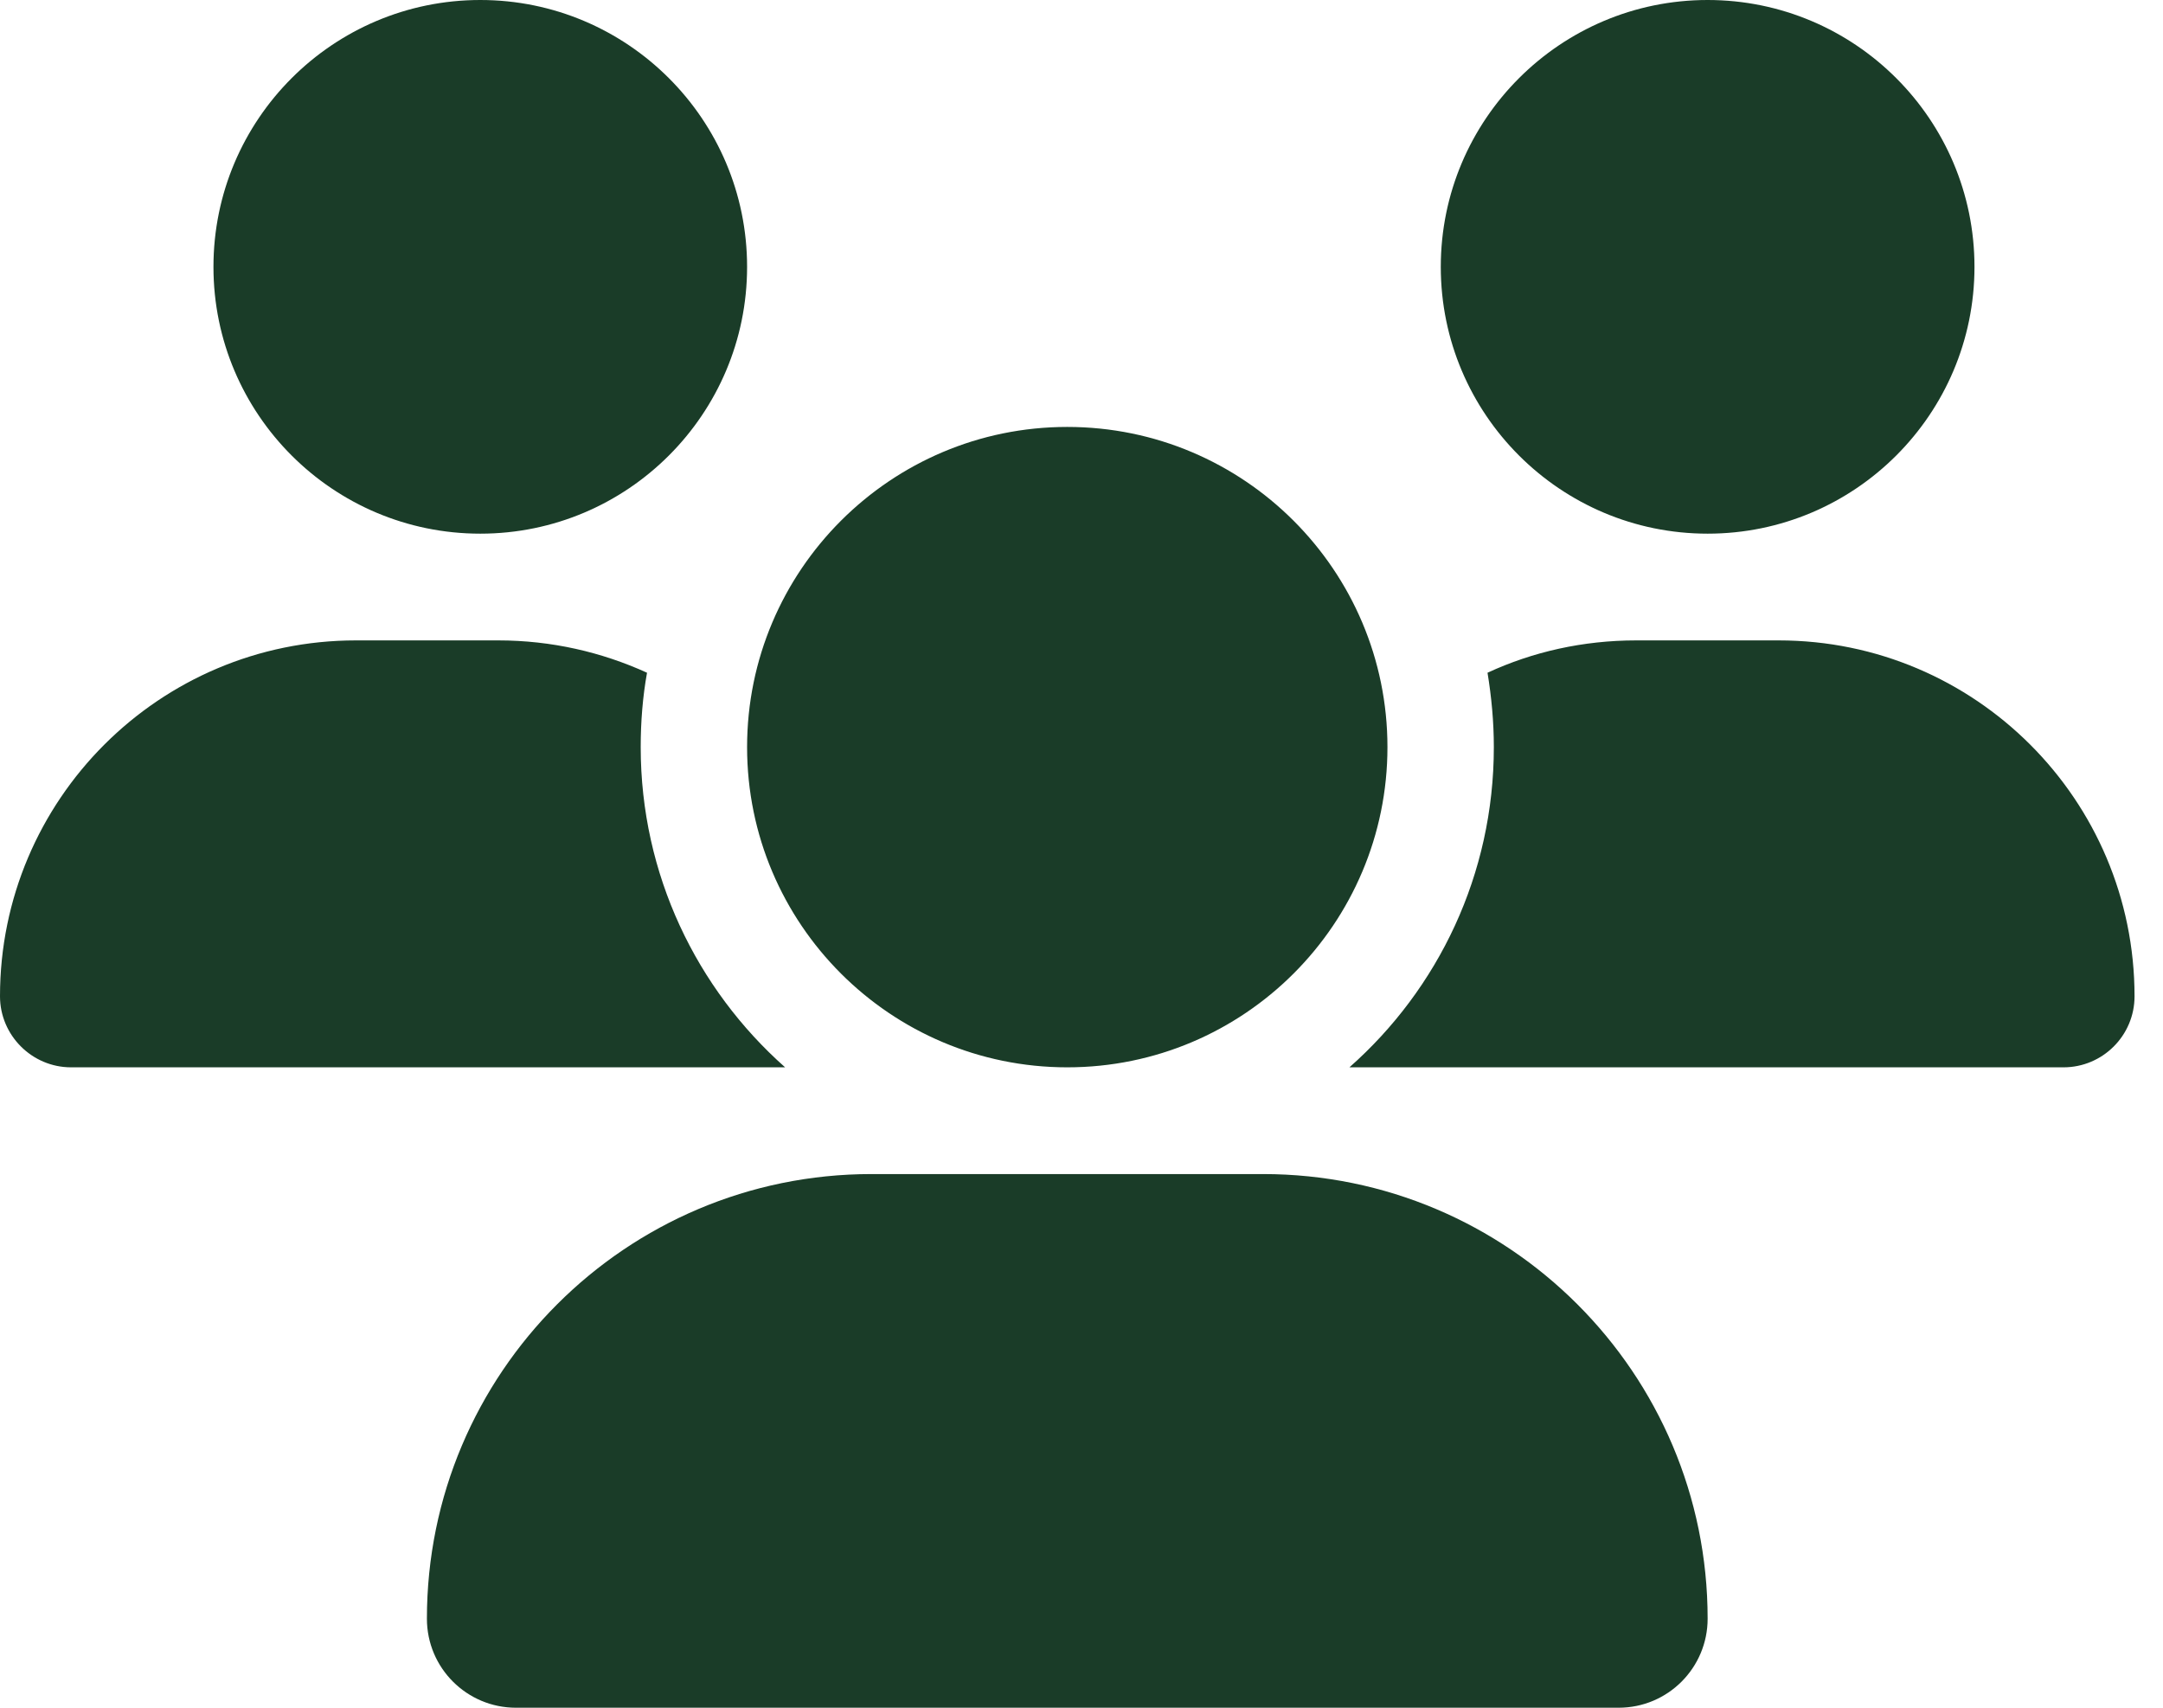
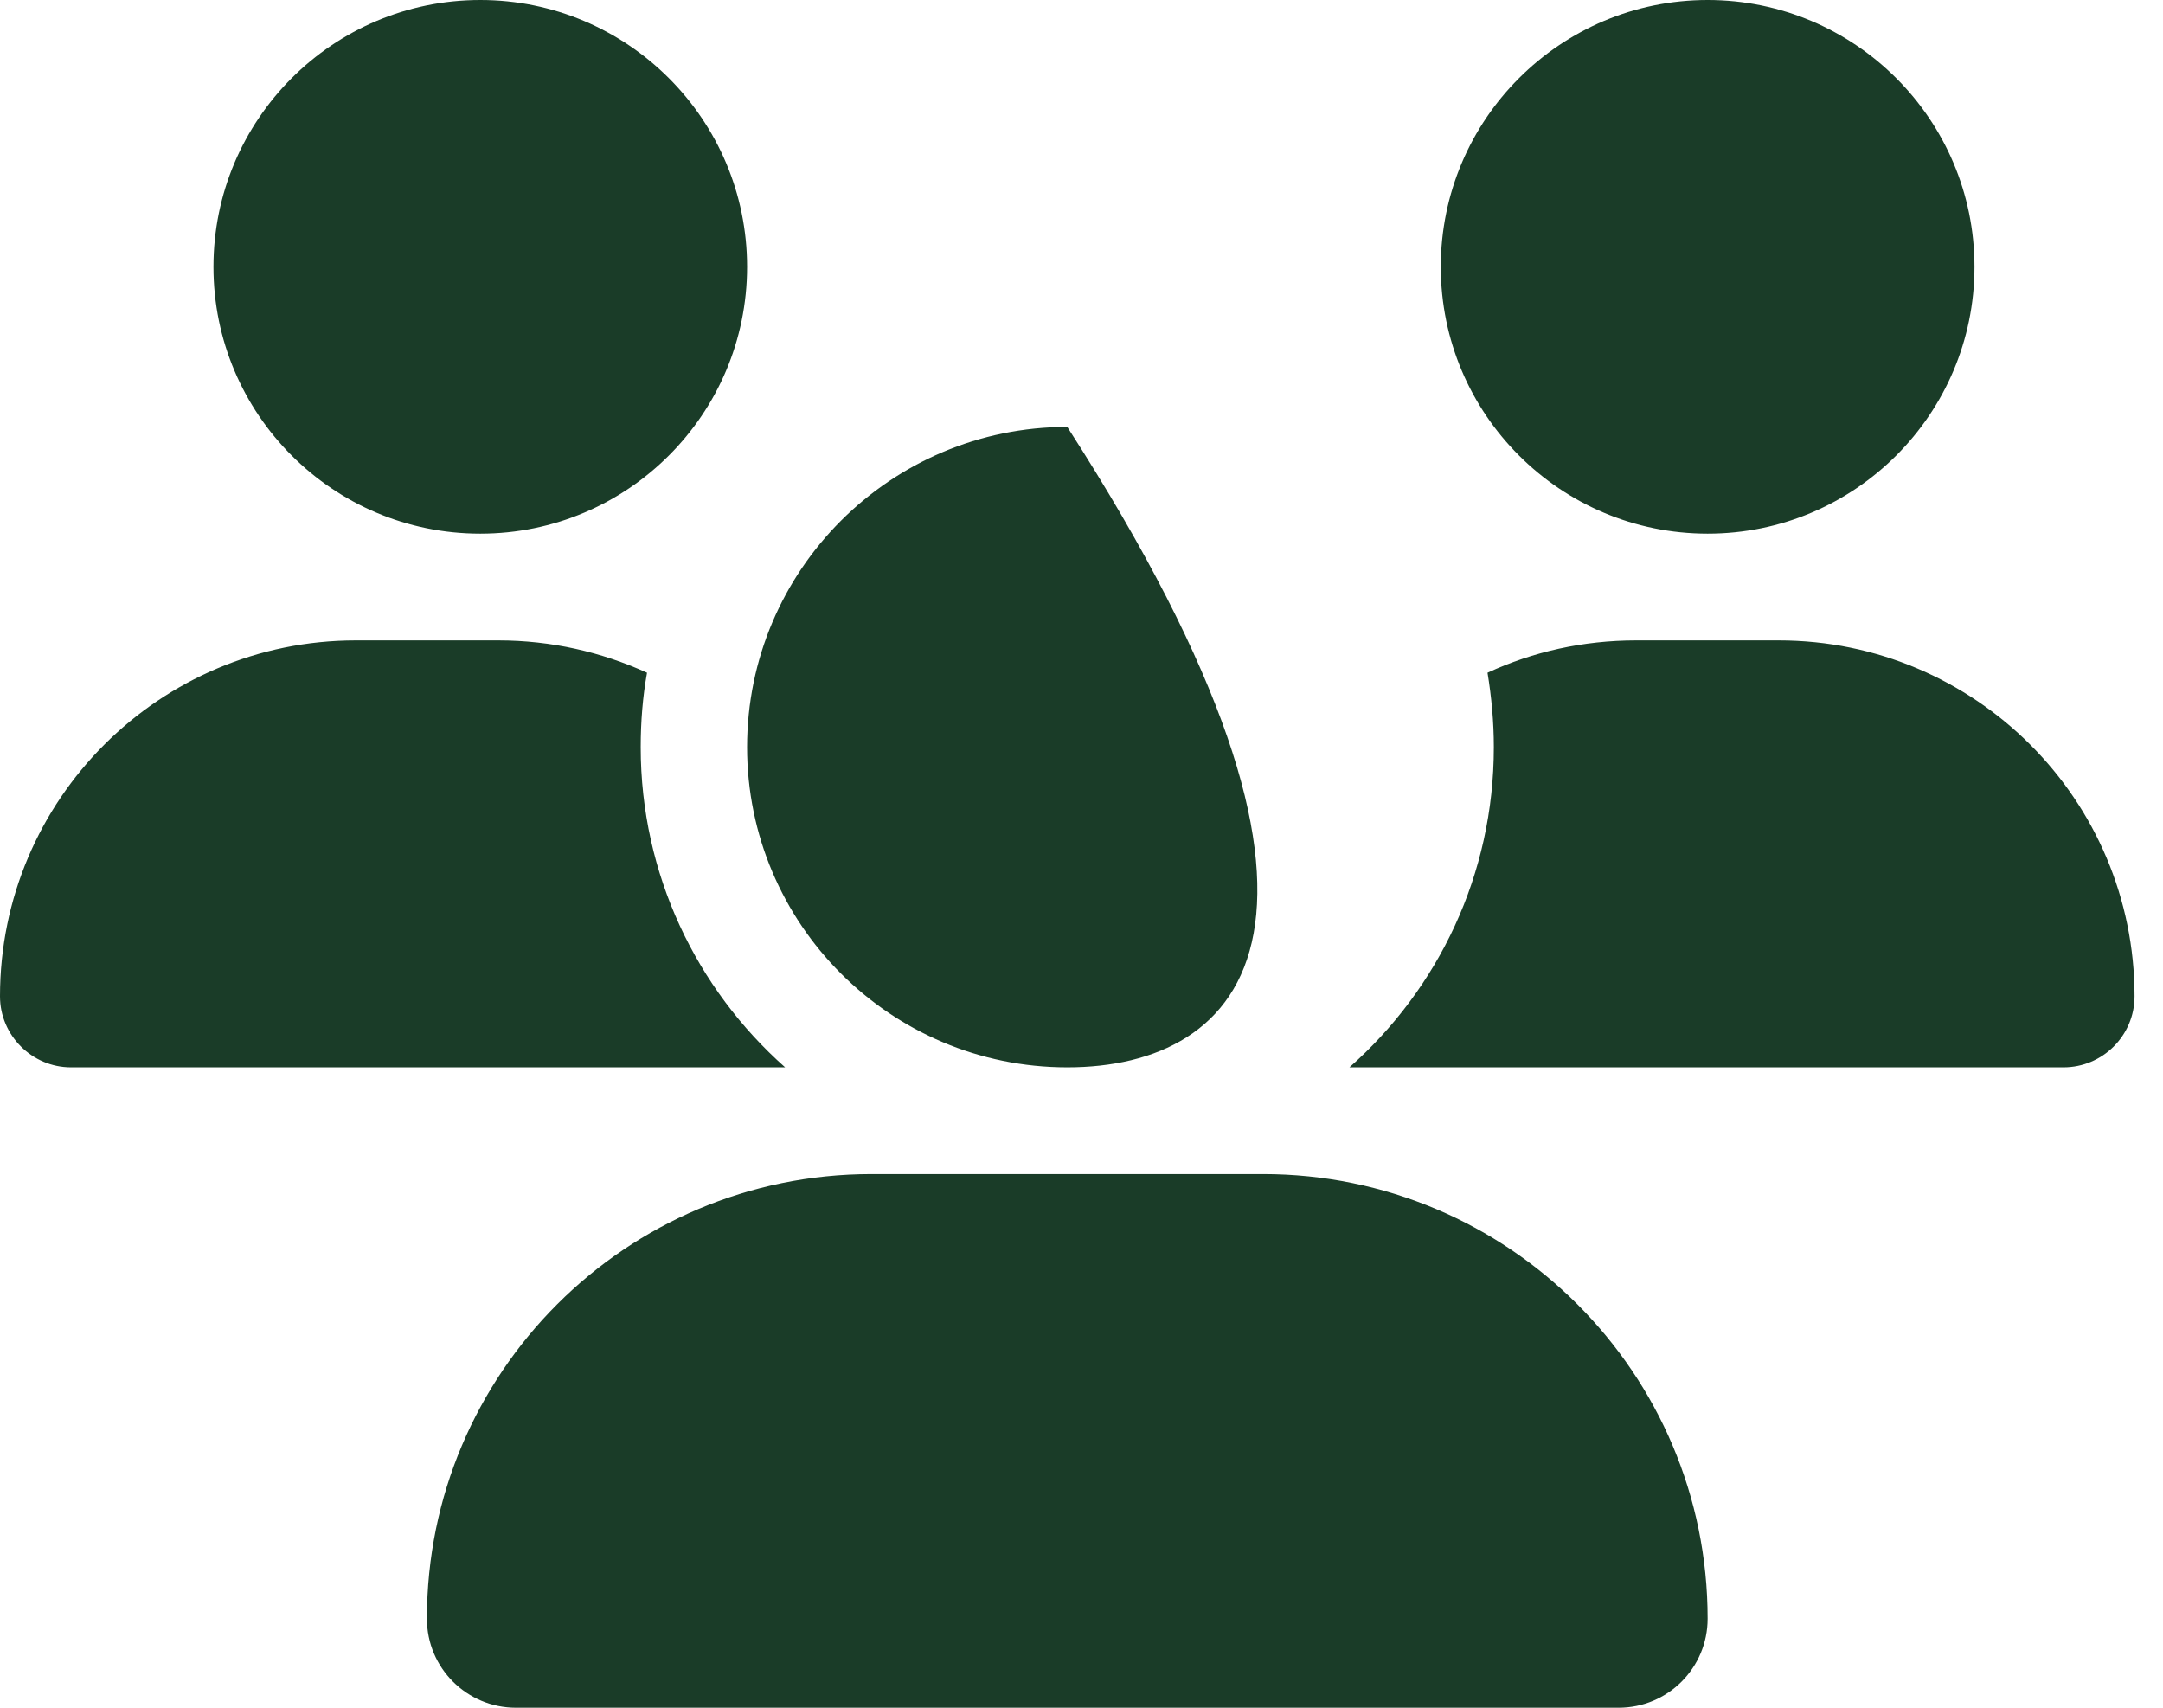
<svg xmlns="http://www.w3.org/2000/svg" width="38" height="30" viewBox="0 0 38 30" fill="none">
-   <path d="M8.438 0C11.025 0 13.125 2.1 13.125 4.688C13.125 7.275 11.025 9.375 8.438 9.375C5.85 9.375 3.75 7.275 3.75 4.688C3.75 2.1 5.85 0 8.438 0ZM30 0C32.587 0 34.688 2.1 34.688 4.688C34.688 7.275 32.587 9.375 30 9.375C27.413 9.375 25.312 7.275 25.312 4.688C25.312 2.1 27.413 0 30 0ZM0 17.502C0 14.051 2.801 11.25 6.252 11.25H8.754C9.686 11.25 10.57 11.455 11.367 11.818C11.291 12.24 11.256 12.68 11.256 13.125C11.256 15.363 12.24 17.373 13.793 18.75C13.781 18.75 13.77 18.75 13.752 18.75H1.248C0.562 18.75 0 18.188 0 17.502ZM23.748 18.75C23.736 18.75 23.725 18.75 23.707 18.75C25.266 17.373 26.244 15.363 26.244 13.125C26.244 12.68 26.203 12.246 26.133 11.818C26.93 11.449 27.814 11.25 28.746 11.25H31.248C34.699 11.25 37.5 14.051 37.5 17.502C37.5 18.193 36.938 18.75 36.252 18.75H23.748ZM13.125 13.125C13.125 10.021 15.646 7.5 18.75 7.5C21.855 7.5 24.375 10.021 24.375 13.125C24.375 16.23 21.855 18.75 18.75 18.75C15.646 18.75 13.125 16.23 13.125 13.125ZM7.5 28.436C7.5 24.123 10.998 20.625 15.31 20.625H22.189C26.502 20.625 30 24.123 30 28.436C30 29.297 29.303 30 28.436 30H9.064C8.203 30 7.5 29.303 7.5 28.436Z" fill="#1A3C28" />
+   <path d="M8.438 0C11.025 0 13.125 2.1 13.125 4.688C13.125 7.275 11.025 9.375 8.438 9.375C5.85 9.375 3.75 7.275 3.75 4.688C3.75 2.1 5.85 0 8.438 0ZM30 0C32.587 0 34.688 2.1 34.688 4.688C34.688 7.275 32.587 9.375 30 9.375C27.413 9.375 25.312 7.275 25.312 4.688C25.312 2.1 27.413 0 30 0ZM0 17.502C0 14.051 2.801 11.25 6.252 11.25H8.754C9.686 11.25 10.57 11.455 11.367 11.818C11.291 12.24 11.256 12.68 11.256 13.125C11.256 15.363 12.24 17.373 13.793 18.75C13.781 18.75 13.77 18.75 13.752 18.75H1.248C0.562 18.75 0 18.188 0 17.502ZM23.748 18.75C23.736 18.75 23.725 18.75 23.707 18.75C25.266 17.373 26.244 15.363 26.244 13.125C26.244 12.68 26.203 12.246 26.133 11.818C26.93 11.449 27.814 11.25 28.746 11.25H31.248C34.699 11.25 37.5 14.051 37.5 17.502C37.5 18.193 36.938 18.75 36.252 18.75H23.748ZM13.125 13.125C13.125 10.021 15.646 7.5 18.75 7.5C24.375 16.23 21.855 18.75 18.75 18.75C15.646 18.75 13.125 16.23 13.125 13.125ZM7.5 28.436C7.5 24.123 10.998 20.625 15.31 20.625H22.189C26.502 20.625 30 24.123 30 28.436C30 29.297 29.303 30 28.436 30H9.064C8.203 30 7.5 29.303 7.5 28.436Z" fill="#1A3C28" />
</svg>